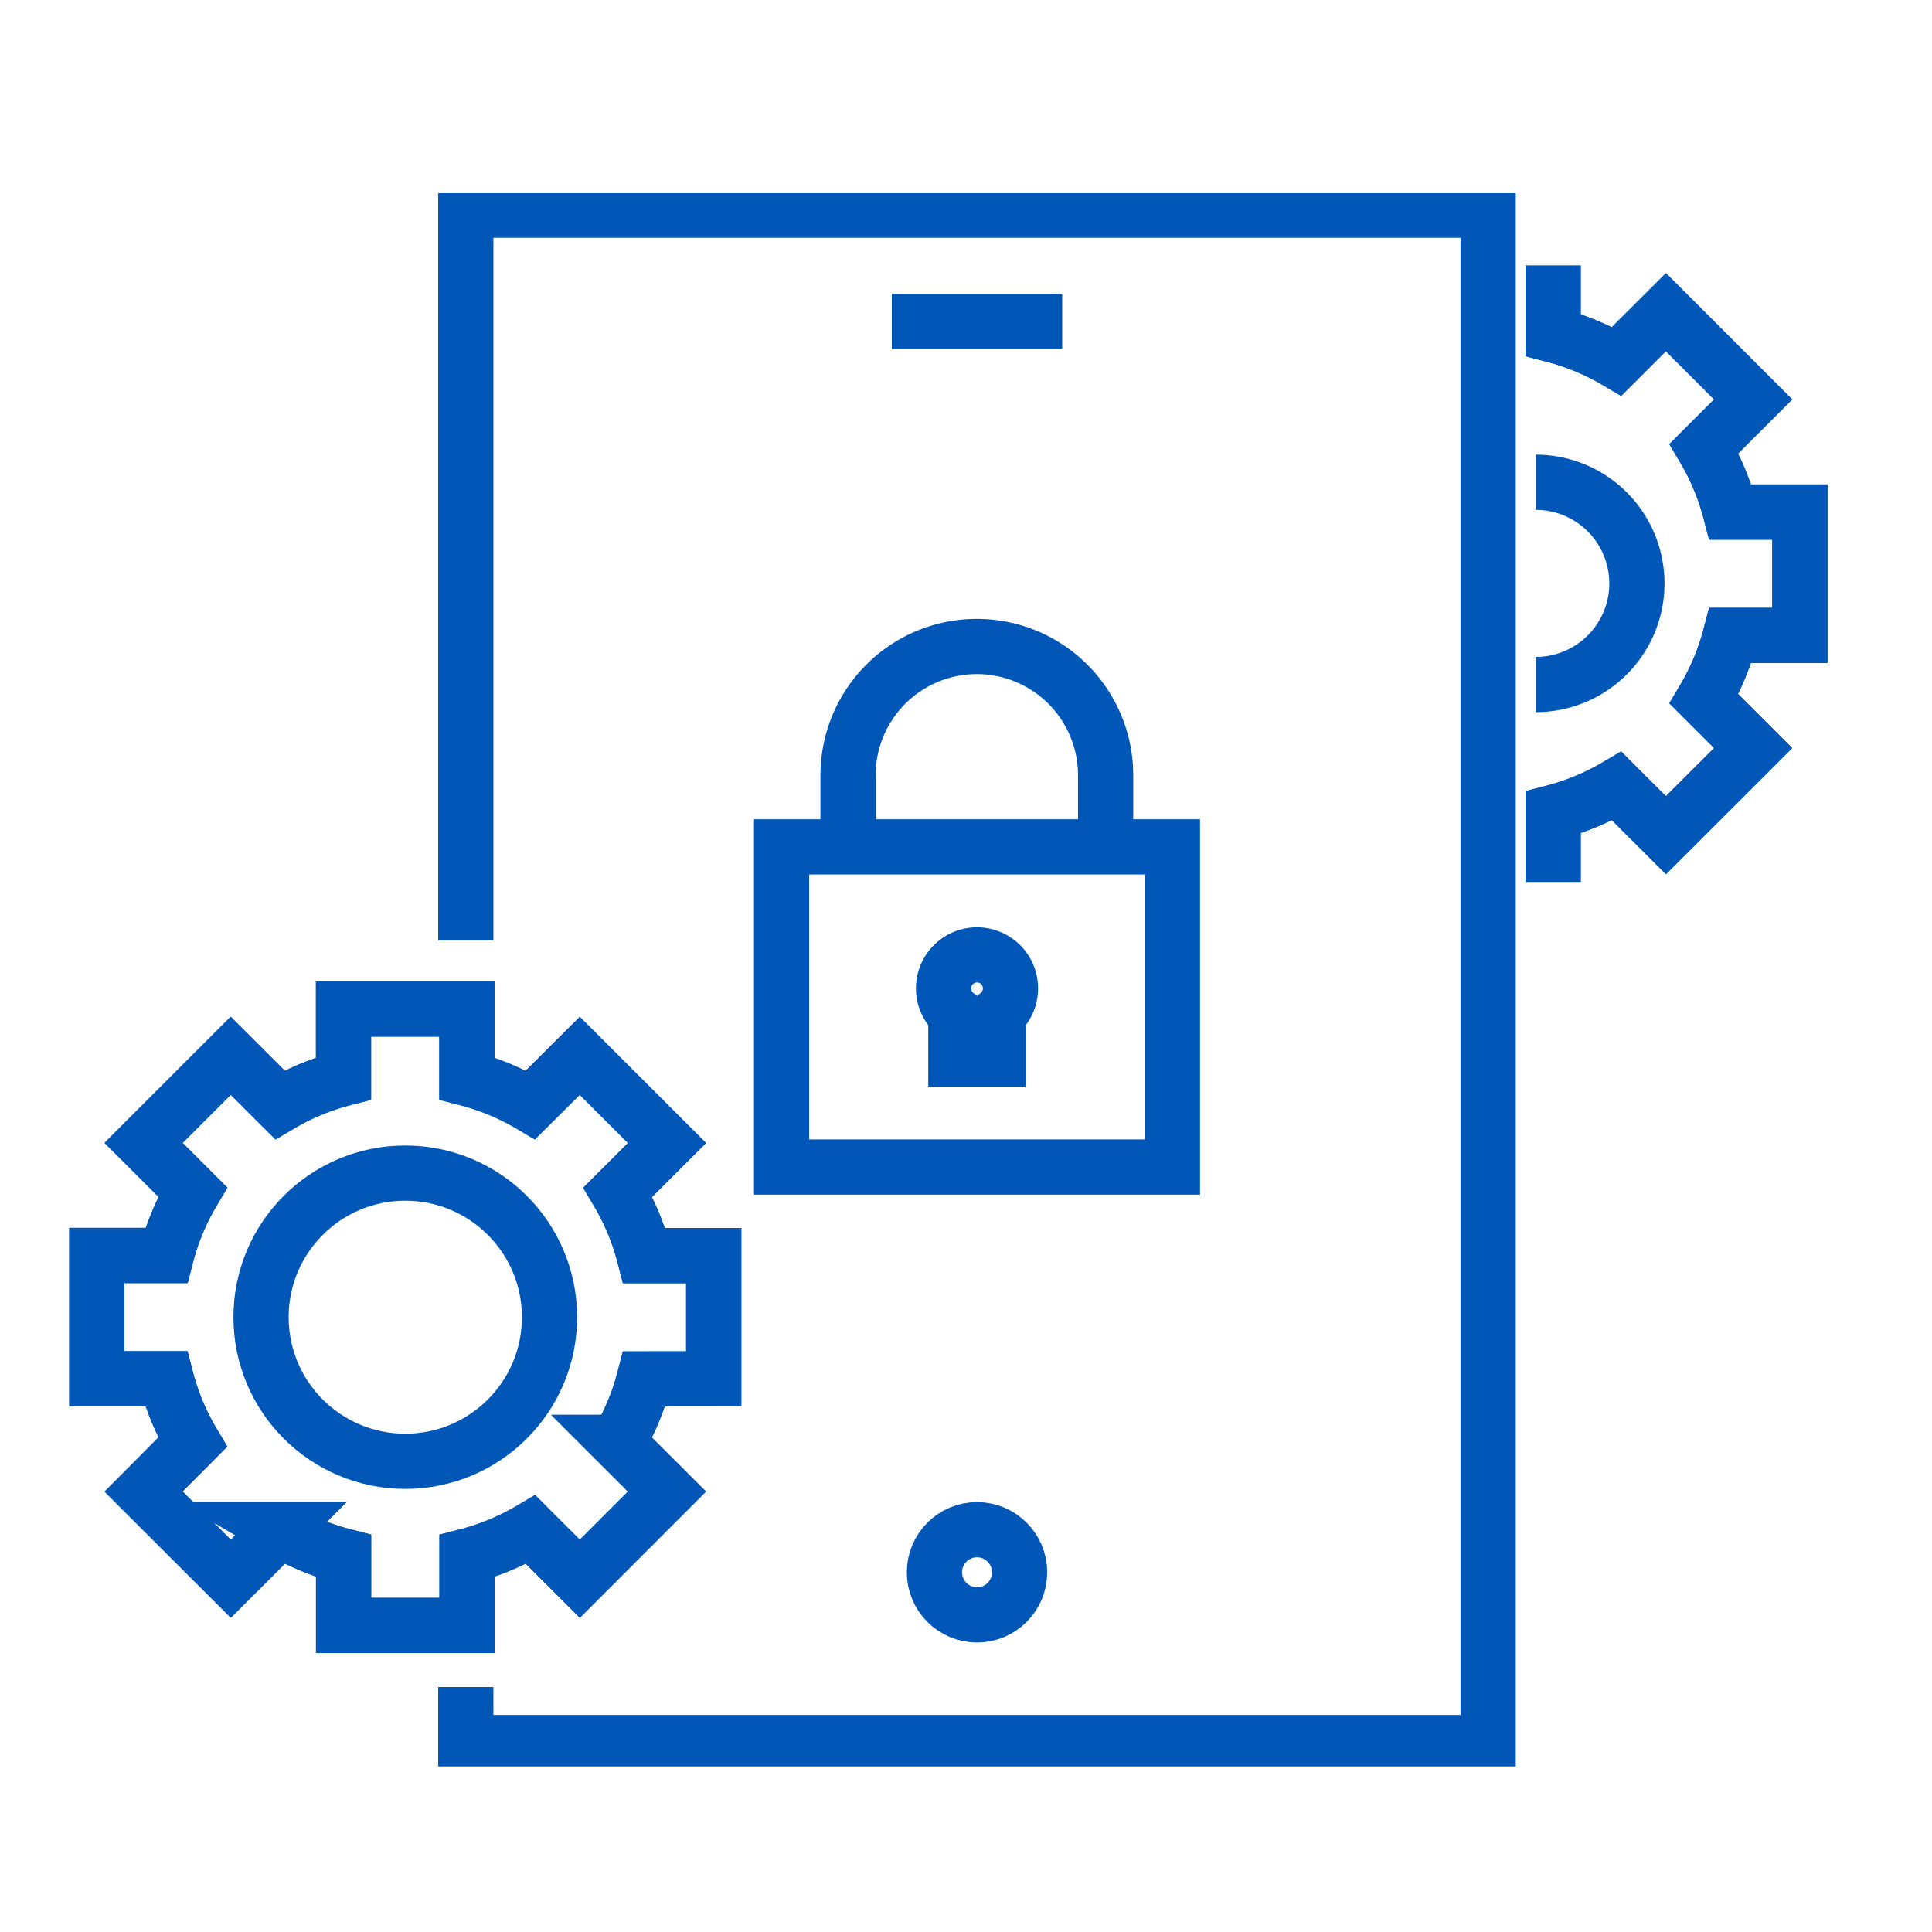
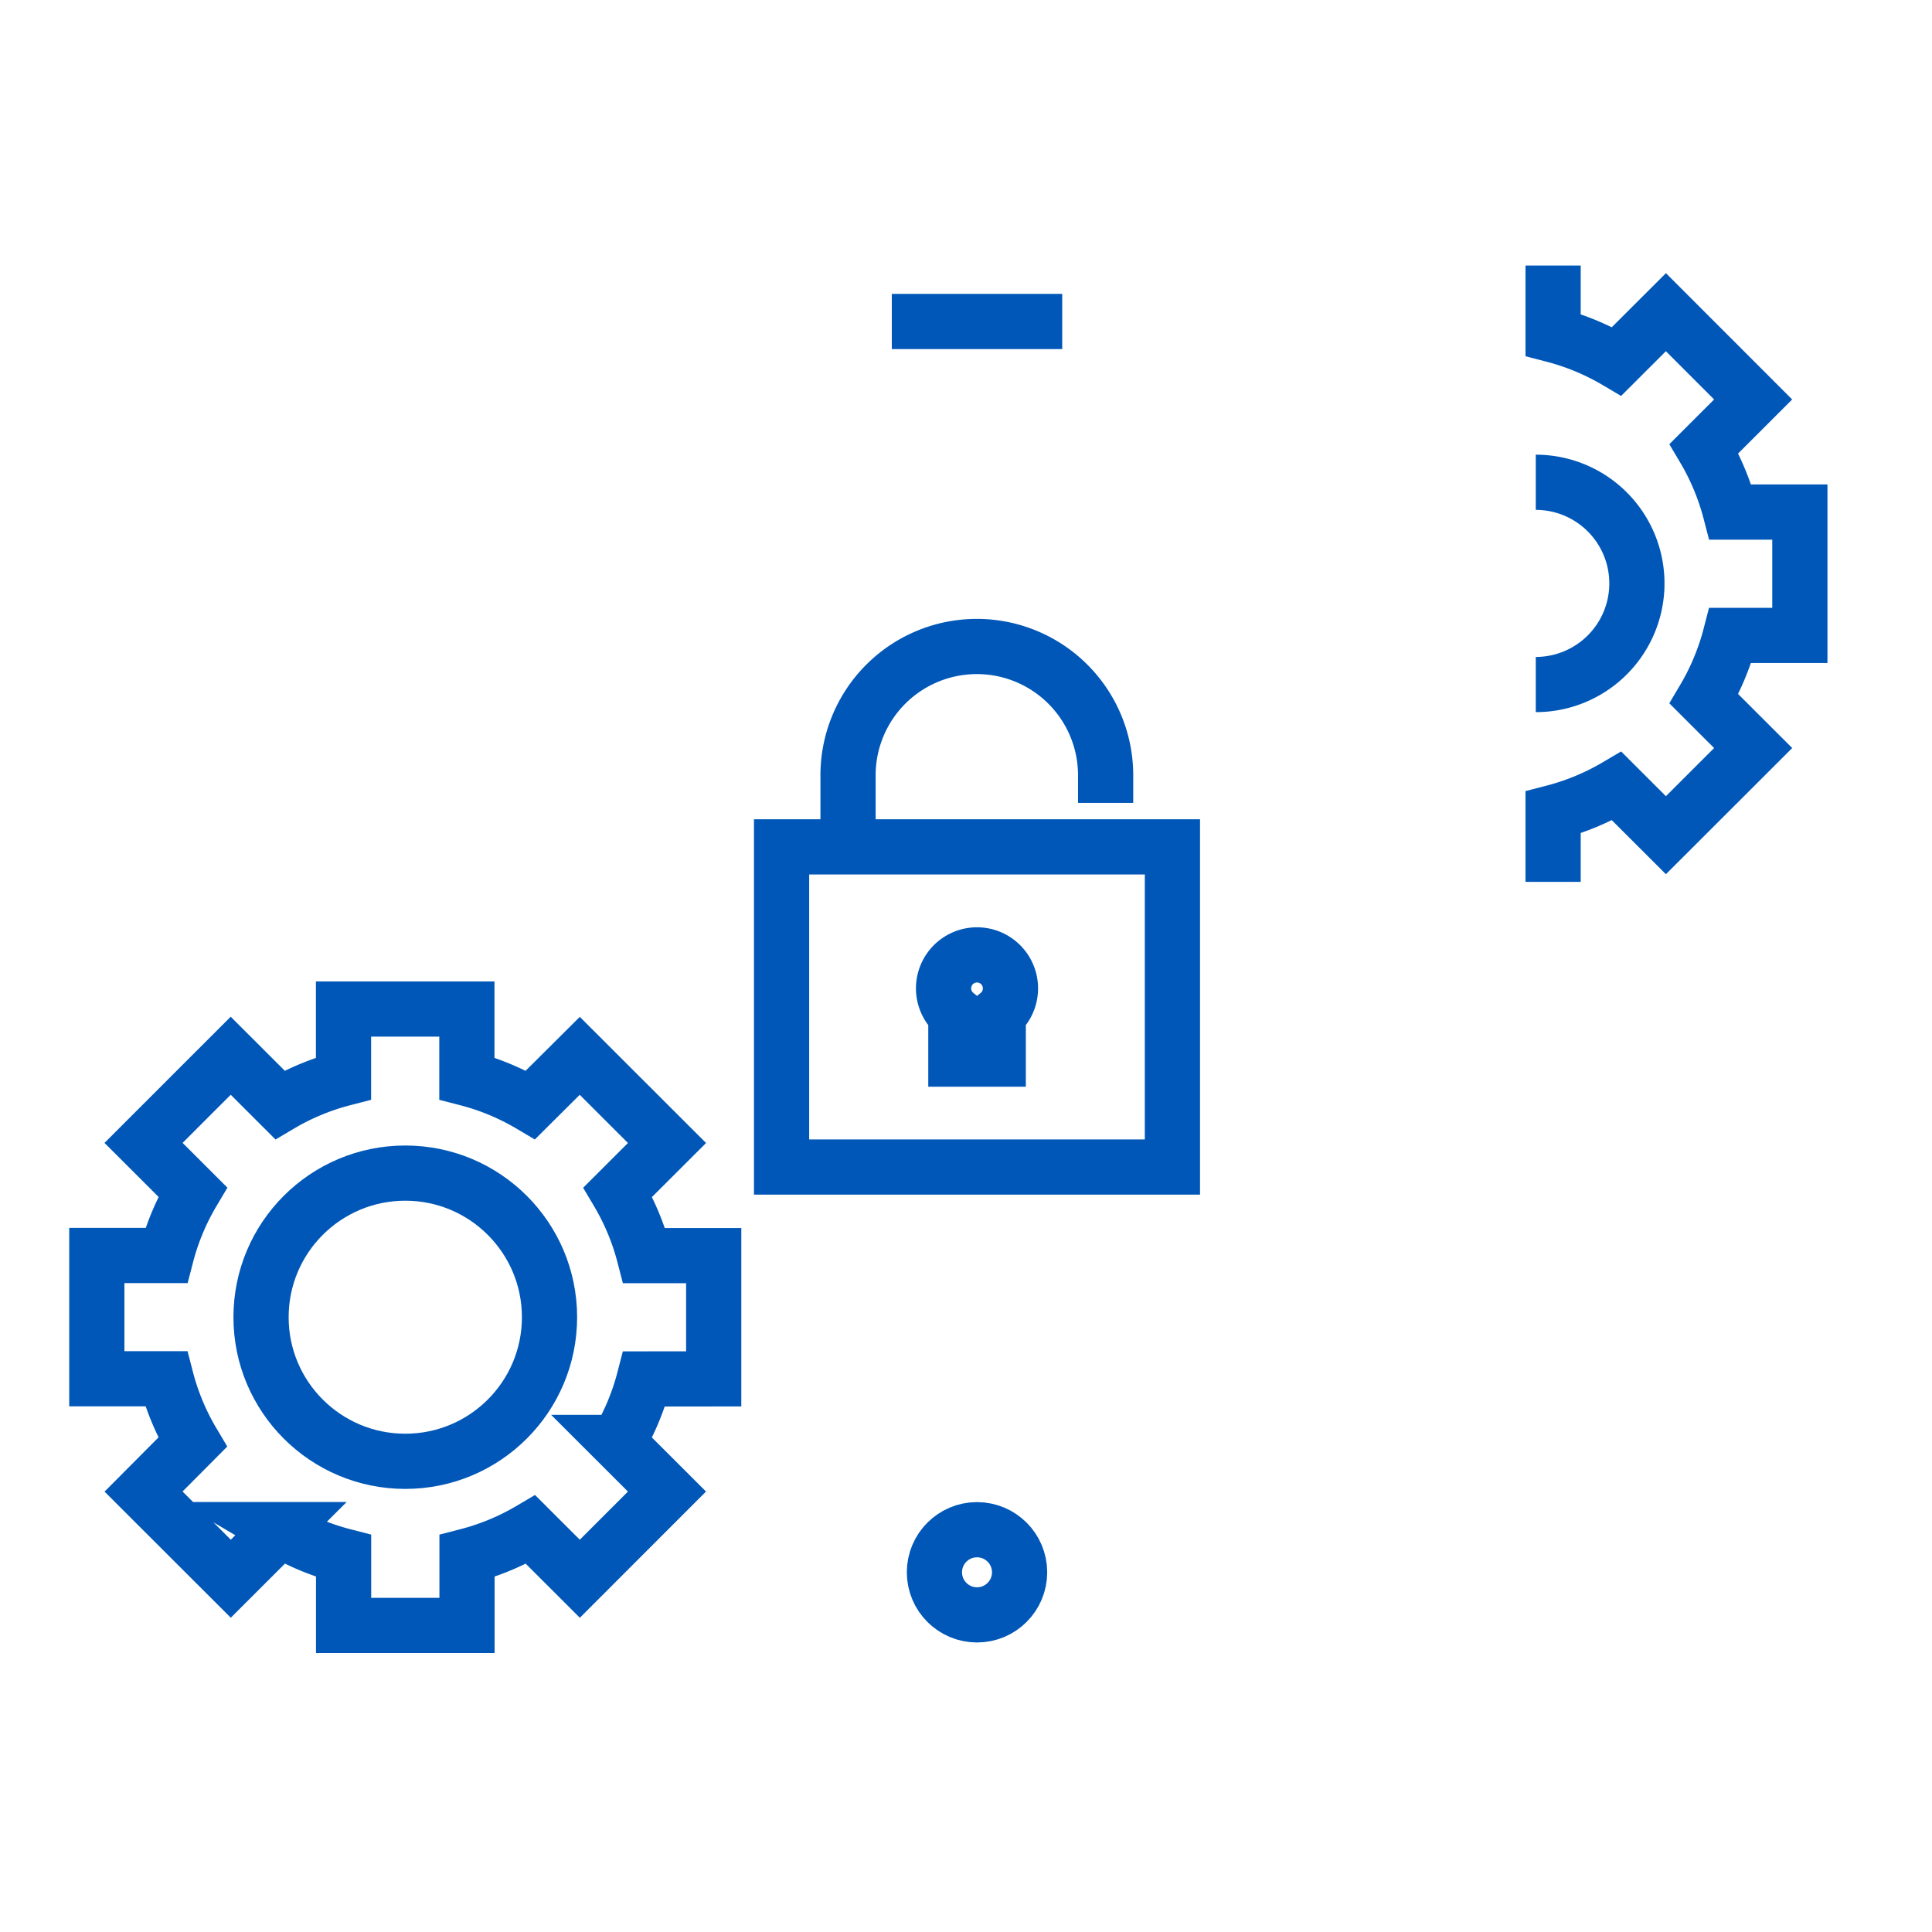
<svg xmlns="http://www.w3.org/2000/svg" width="70" height="70" viewBox="0 0 70 70">
  <defs>
    <clipPath id="clip-path">
      <rect id="Rectangle_17496" data-name="Rectangle 17496" width="70" height="57" fill="none" stroke="#0057b8" stroke-width="2" />
    </clipPath>
    <clipPath id="clip-app-integration-icon">
      <rect width="70" height="70" />
    </clipPath>
  </defs>
  <g id="app-integration-icon" clip-path="url(#clip-app-integration-icon)">
    <g id="Group_203579" data-name="Group 203579" transform="translate(0 7)">
      <g id="Group_203568" data-name="Group 203568" clip-path="url(#clip-path)">
-         <path id="Path_48724" data-name="Path 48724" d="M27.359,27.451V1H64.4V56.519H27.359V54.507" transform="translate(-10.482 -0.383)" fill="none" stroke="#0057b8" stroke-miterlimit="10" stroke-width="2" />
        <circle id="Ellipse_2" data-name="Ellipse 2" cx="1.543" cy="1.543" r="1.543" transform="translate(33.856 48.424)" fill="none" stroke="#0057b8" stroke-miterlimit="10" stroke-width="2" />
        <line id="Line_292" data-name="Line 292" x2="6.174" transform="translate(32.312 4.648)" fill="none" stroke="#0057b8" stroke-miterlimit="10" stroke-width="2" />
-         <path id="Path_48725" data-name="Path 48725" d="M28.038,61.317V56.851H25.521a8.869,8.869,0,0,0-.957-2.3l1.782-1.78-3.161-3.158L21.4,51.389a8.88,8.88,0,0,0-2.305-.957V47.918h-4.47v2.514a8.889,8.889,0,0,0-2.305.957l-1.782-1.78L7.38,52.767l1.782,1.78a8.85,8.85,0,0,0-.958,2.3H5.687v4.466H8.2a8.858,8.858,0,0,0,.958,2.3L7.38,65.4l3.161,3.158,1.782-1.78a8.909,8.909,0,0,0,2.305.956V70.25H19.1V67.735a8.9,8.9,0,0,0,2.305-.956l1.782,1.78L26.345,65.4l-1.782-1.78a8.878,8.878,0,0,0,.957-2.3Z" transform="translate(-2.179 -18.358)" fill="none" stroke="#0057b8" stroke-miterlimit="10" stroke-width="2" />
        <path id="Path_48726" data-name="Path 48726" d="M28.038,61.317V56.851H25.521a8.869,8.869,0,0,0-.957-2.3l1.782-1.78-3.161-3.158L21.4,51.389a8.88,8.88,0,0,0-2.305-.957V47.918h-4.47v2.514a8.889,8.889,0,0,0-2.305.957l-1.782-1.78L7.38,52.767l1.782,1.78a8.85,8.85,0,0,0-.958,2.3H5.687v4.466H8.2a8.858,8.858,0,0,0,.958,2.3L7.38,65.4l3.161,3.158,1.782-1.78a8.909,8.909,0,0,0,2.305.956V70.25H19.1V67.735a8.9,8.9,0,0,0,2.305-.956l1.782,1.78L26.345,65.4l-1.782-1.78a8.878,8.878,0,0,0,.957-2.3Z" transform="translate(-2.179 -18.358)" fill="none" stroke="#0057b8" stroke-miterlimit="10" stroke-width="2" />
        <ellipse id="Ellipse_3" data-name="Ellipse 3" cx="5.226" cy="5.221" rx="5.226" ry="5.221" transform="translate(9.458 35.504)" fill="none" stroke="#0057b8" stroke-miterlimit="10" stroke-width="2" />
-         <path id="Path_48727" data-name="Path 48727" d="M91.22,26.579V24.064a8.909,8.909,0,0,0,2.305-.956l1.782,1.78,3.161-3.158-1.782-1.78a8.9,8.9,0,0,0,.957-2.3h2.517V13.18H97.644a8.9,8.9,0,0,0-.957-2.3L98.468,9.1,95.307,5.938l-1.782,1.78a8.91,8.91,0,0,0-2.305-.957V4.247" transform="translate(-34.948 -1.627)" fill="none" stroke="#0057b8" stroke-miterlimit="10" stroke-width="2" />
        <path id="Path_48728" data-name="Path 48728" d="M91.22,26.579V24.064a8.909,8.909,0,0,0,2.305-.956l1.782,1.78,3.161-3.158-1.782-1.78a8.9,8.9,0,0,0,.957-2.3h2.517V13.18H97.644a8.9,8.9,0,0,0-.957-2.3L98.468,9.1,95.307,5.938l-1.782,1.78a8.91,8.91,0,0,0-2.305-.957V4.247" transform="translate(-34.948 -1.627)" fill="none" stroke="#0057b8" stroke-miterlimit="10" stroke-width="2" />
        <path id="Path_48729" data-name="Path 48729" d="M90.2,16.979a3.664,3.664,0,1,1,0,7.328" transform="translate(-34.556 -6.505)" fill="none" stroke="#0057b8" stroke-miterlimit="10" stroke-width="2" />
        <path id="Path_48730" data-name="Path 48730" d="M90.2,54.745h0Z" transform="translate(-34.556 -20.974)" fill="none" stroke="#0057b8" stroke-miterlimit="10" stroke-width="2" />
        <path id="Path_48731" data-name="Path 48731" d="M90.2,66.019h0Z" transform="translate(-34.556 -25.293)" fill="none" stroke="#0057b8" stroke-miterlimit="10" stroke-width="2" />
-         <path id="Path_48732" data-name="Path 48732" d="M90.2,77.293h0Z" transform="translate(-34.556 -29.613)" fill="none" stroke="#0057b8" stroke-miterlimit="10" stroke-width="2" />
-         <path id="Path_48733" data-name="Path 48733" d="M14.684,34.193h0Z" transform="translate(0 -13.1)" fill="none" stroke="#0057b8" stroke-miterlimit="10" stroke-width="2" />
        <path id="Path_48734" data-name="Path 48734" d="M16.208,22.919h0Z" transform="translate(-1.524 -8.781)" fill="none" stroke="#0057b8" stroke-miterlimit="10" stroke-width="2" />
        <path id="Path_48735" data-name="Path 48735" d="M16.674,14.5h0Z" transform="translate(-0.762 -5.557)" fill="none" stroke="#0057b8" stroke-miterlimit="10" stroke-width="2" />
-         <path id="Path_48736" data-name="Path 48736" d="M49.808,33.523V31.287a4.666,4.666,0,1,1,9.333,0v2.236" transform="translate(-19.082 -10.197)" fill="none" stroke="#0057b8" stroke-linecap="square" stroke-miterlimit="10" stroke-width="2" />
+         <path id="Path_48736" data-name="Path 48736" d="M49.808,33.523V31.287a4.666,4.666,0,1,1,9.333,0" transform="translate(-19.082 -10.197)" fill="none" stroke="#0057b8" stroke-linecap="square" stroke-miterlimit="10" stroke-width="2" />
        <rect id="Rectangle_17495" data-name="Rectangle 17495" width="14.161" height="11.6" transform="translate(28.318 23.684)" fill="none" stroke="#0057b8" stroke-linecap="square" stroke-miterlimit="10" stroke-width="2" />
        <path id="Path_48737" data-name="Path 48737" d="M57.843,45.945a1.212,1.212,0,1,0-1.978.941v1.625H57.4V46.886A1.212,1.212,0,0,0,57.843,45.945Z" transform="translate(-21.232 -17.137)" fill="none" stroke="#0057b8" stroke-linecap="square" stroke-miterlimit="10" stroke-width="2" />
      </g>
    </g>
  </g>
</svg>